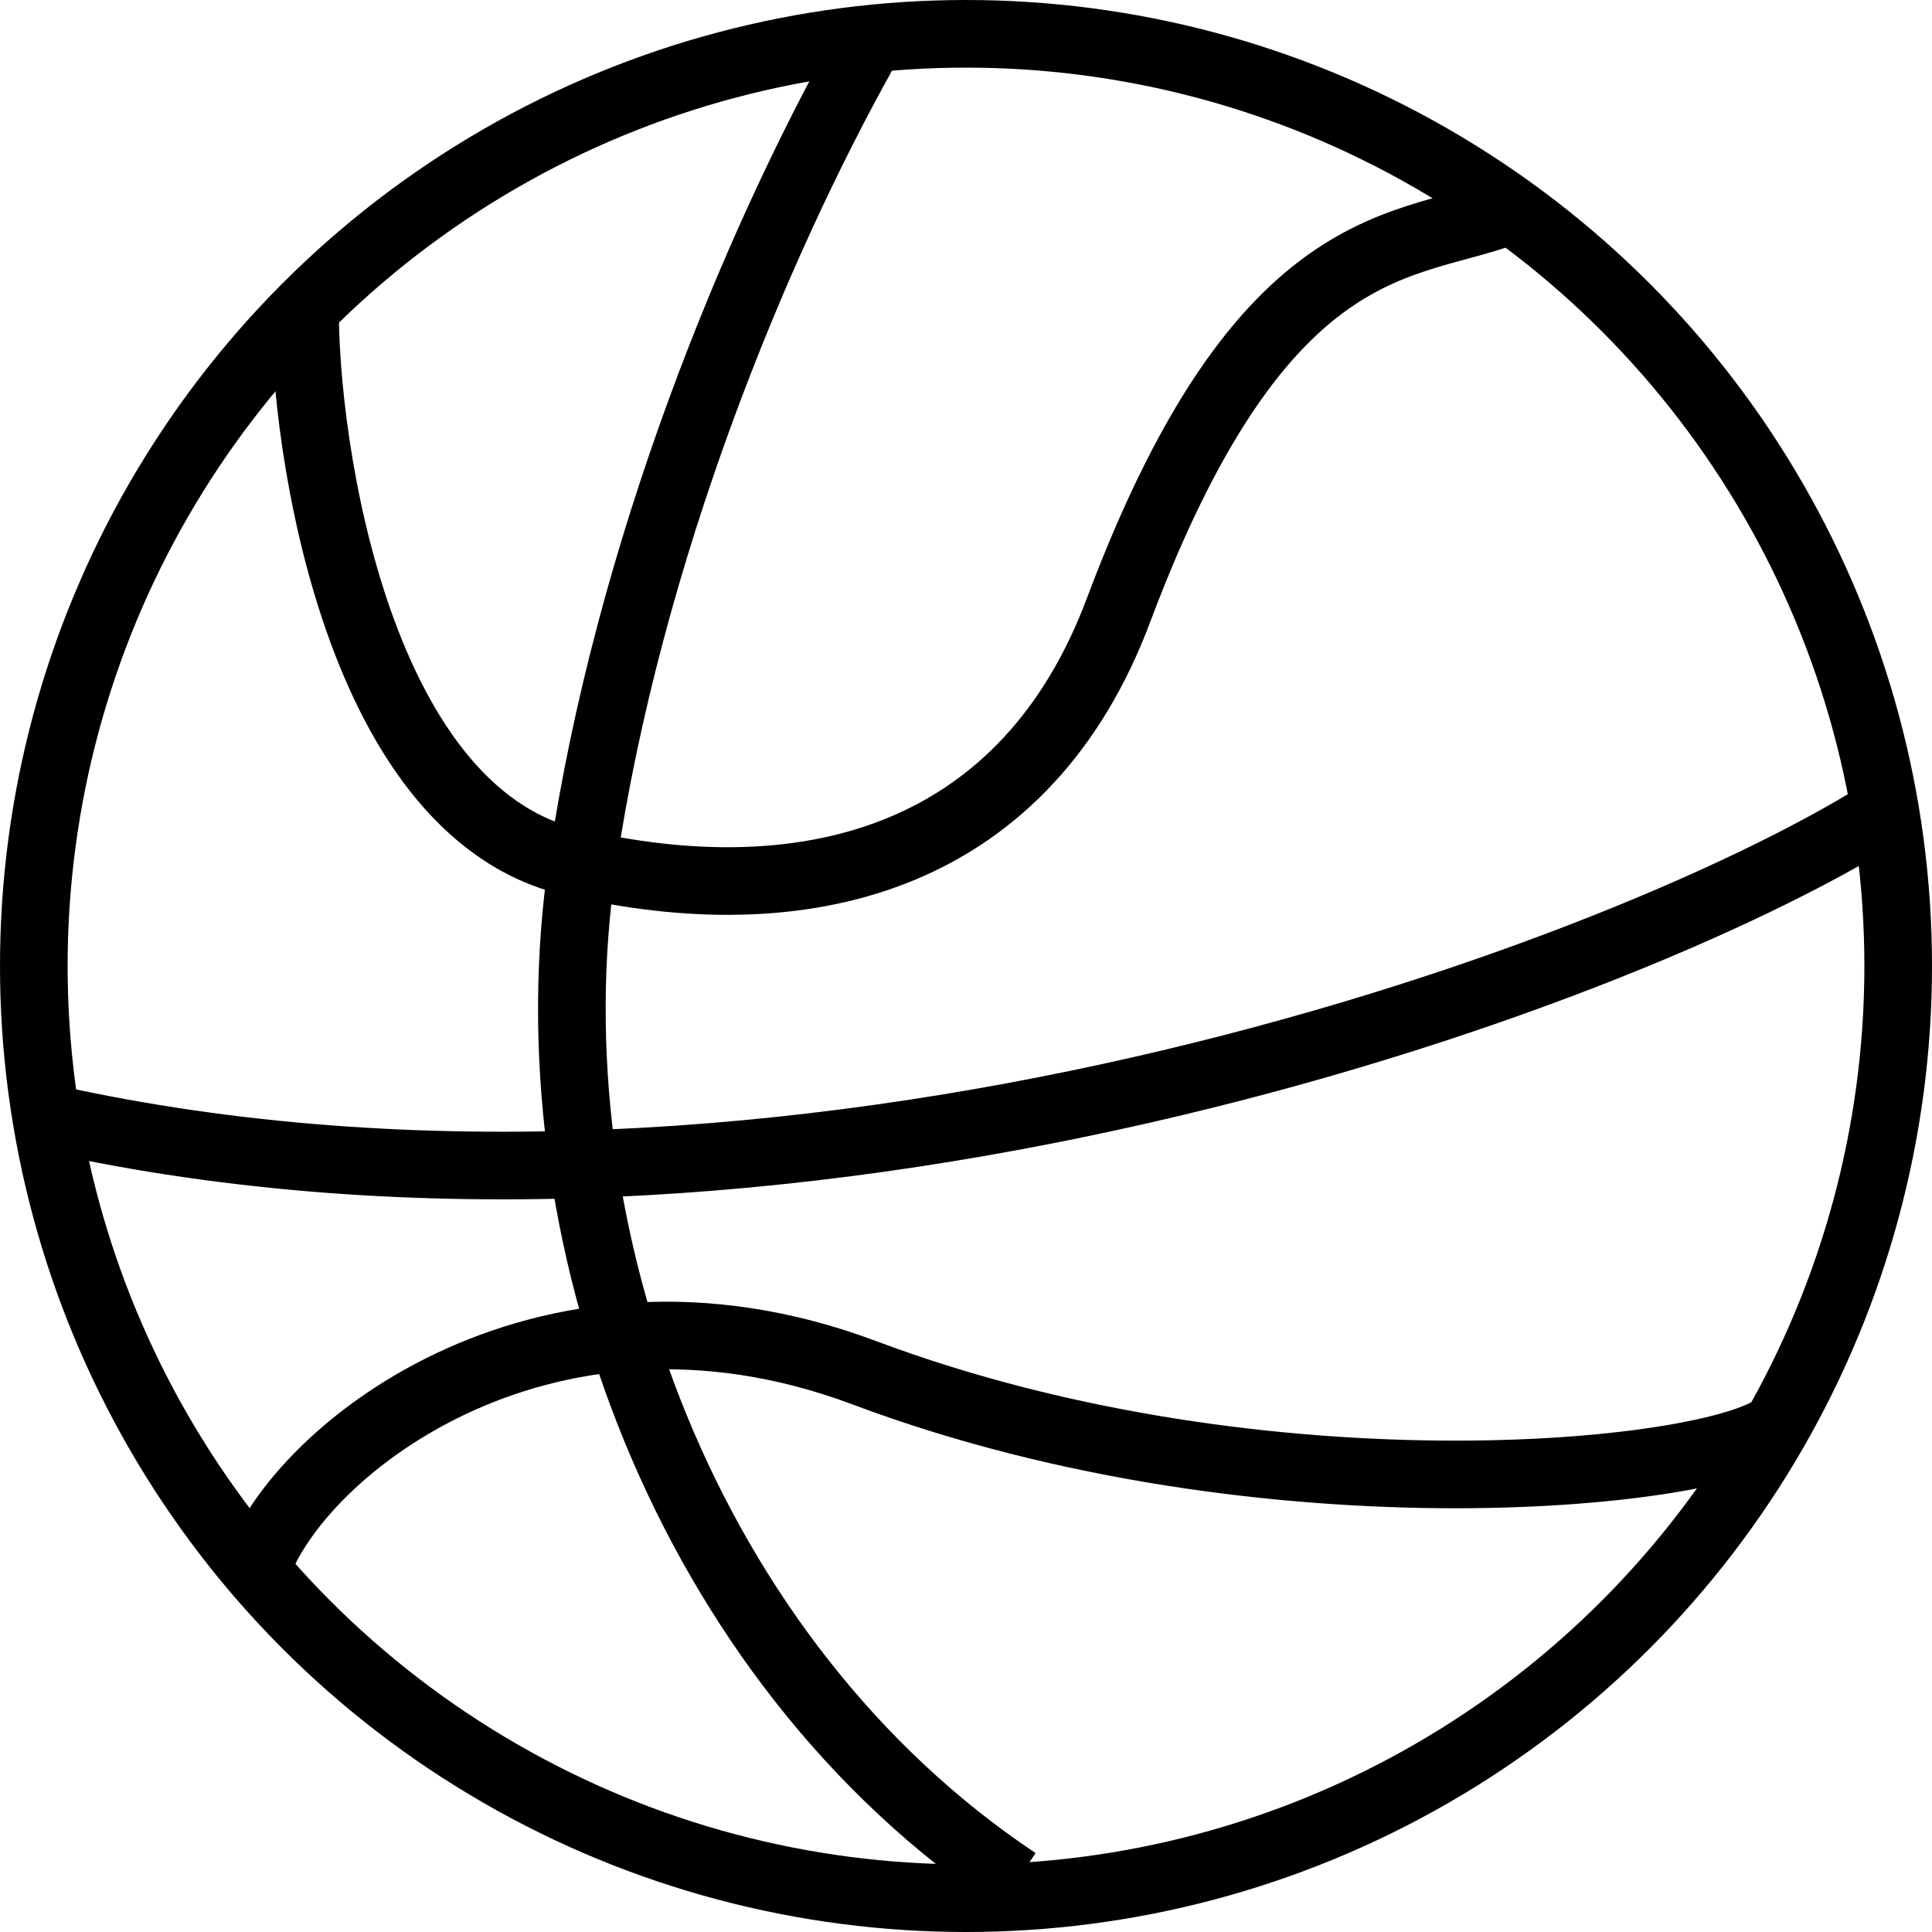
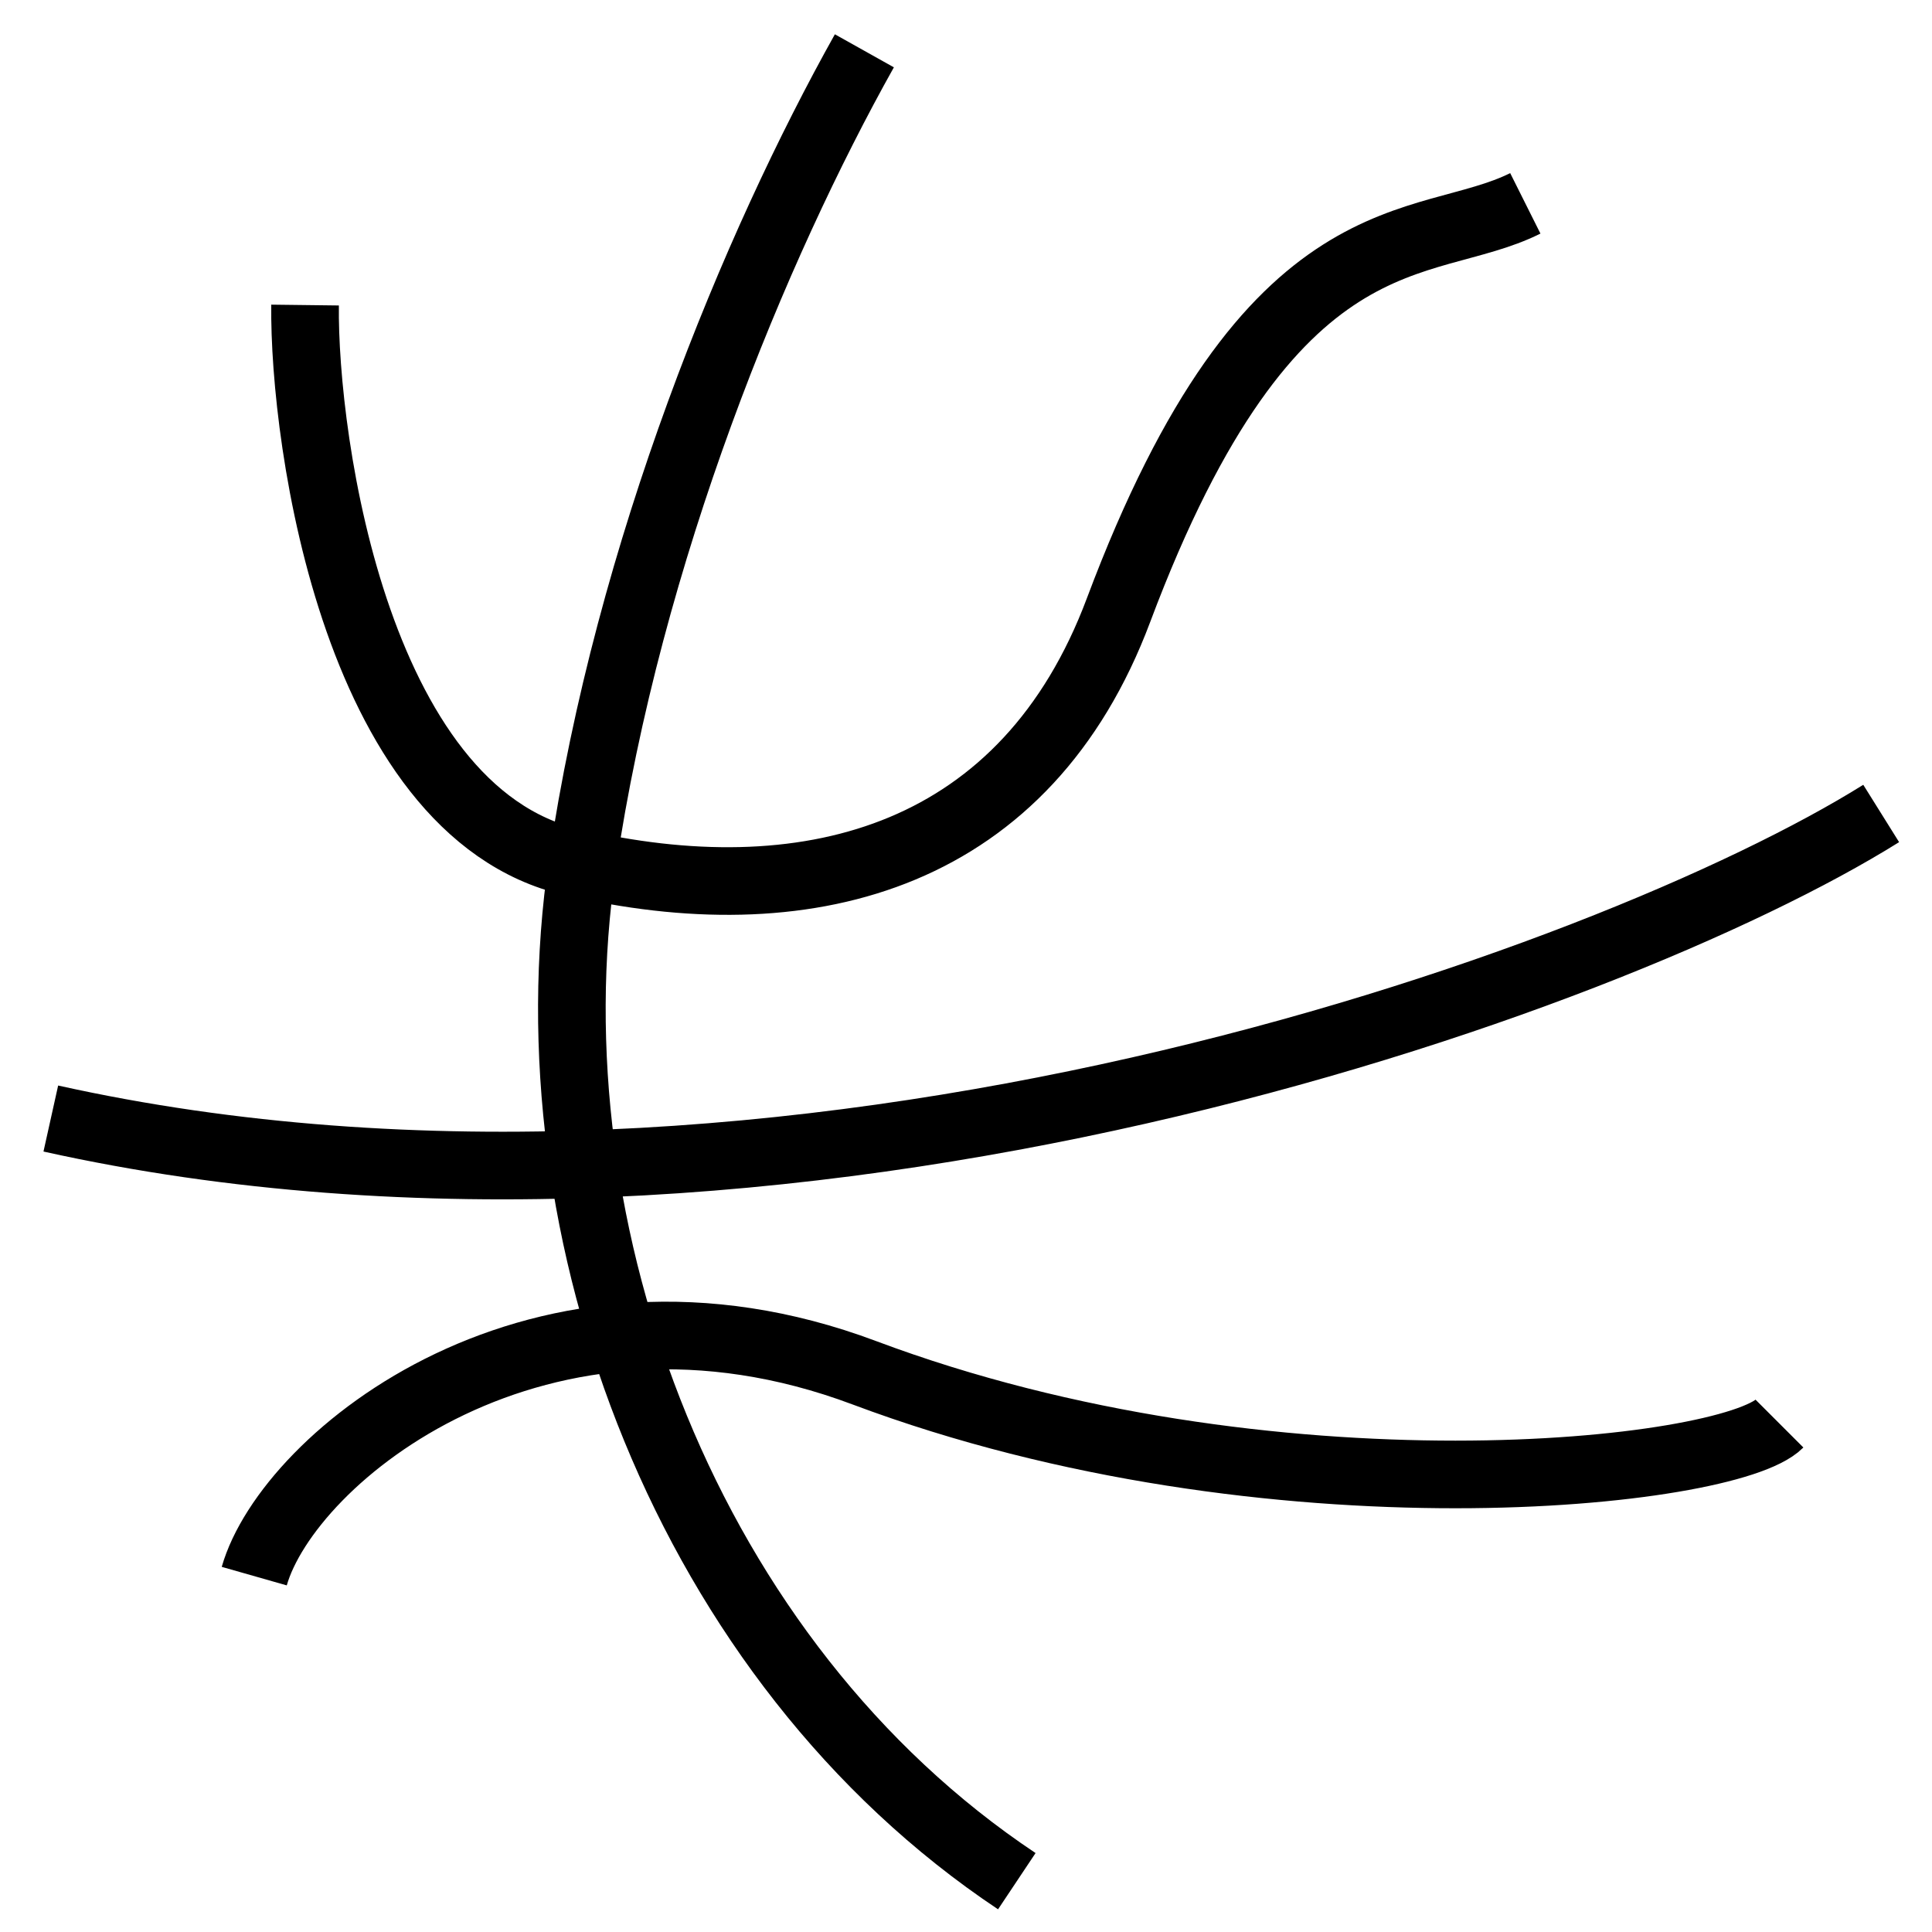
<svg xmlns="http://www.w3.org/2000/svg" width="20" height="20" viewBox="0 0 20 20" fill="none">
-   <circle cx="10" cy="10" r="9.65" stroke="currentColor" stroke-width="0.7" />
  <path d="M8.948 0.526C7.819 2.542 6.505 5.707 6.028 8.947M10.526 19.474C7.113 17.198 5.466 12.757 6.028 8.947M3.158 3.158C3.141 4.561 3.691 8.526 6.028 8.947M6.028 8.947C8.421 9.474 10.627 8.856 11.579 6.316C13.158 2.105 14.737 2.632 15.79 2.105M19.474 8.421C16.667 10.175 8.105 13.263 0.526 11.579M2.632 16.316C2.982 15.088 5.58 12.947 8.948 14.211C13.159 15.79 17.895 15.263 18.421 14.737" stroke="currentColor" stroke-width="0.7" />
</svg>